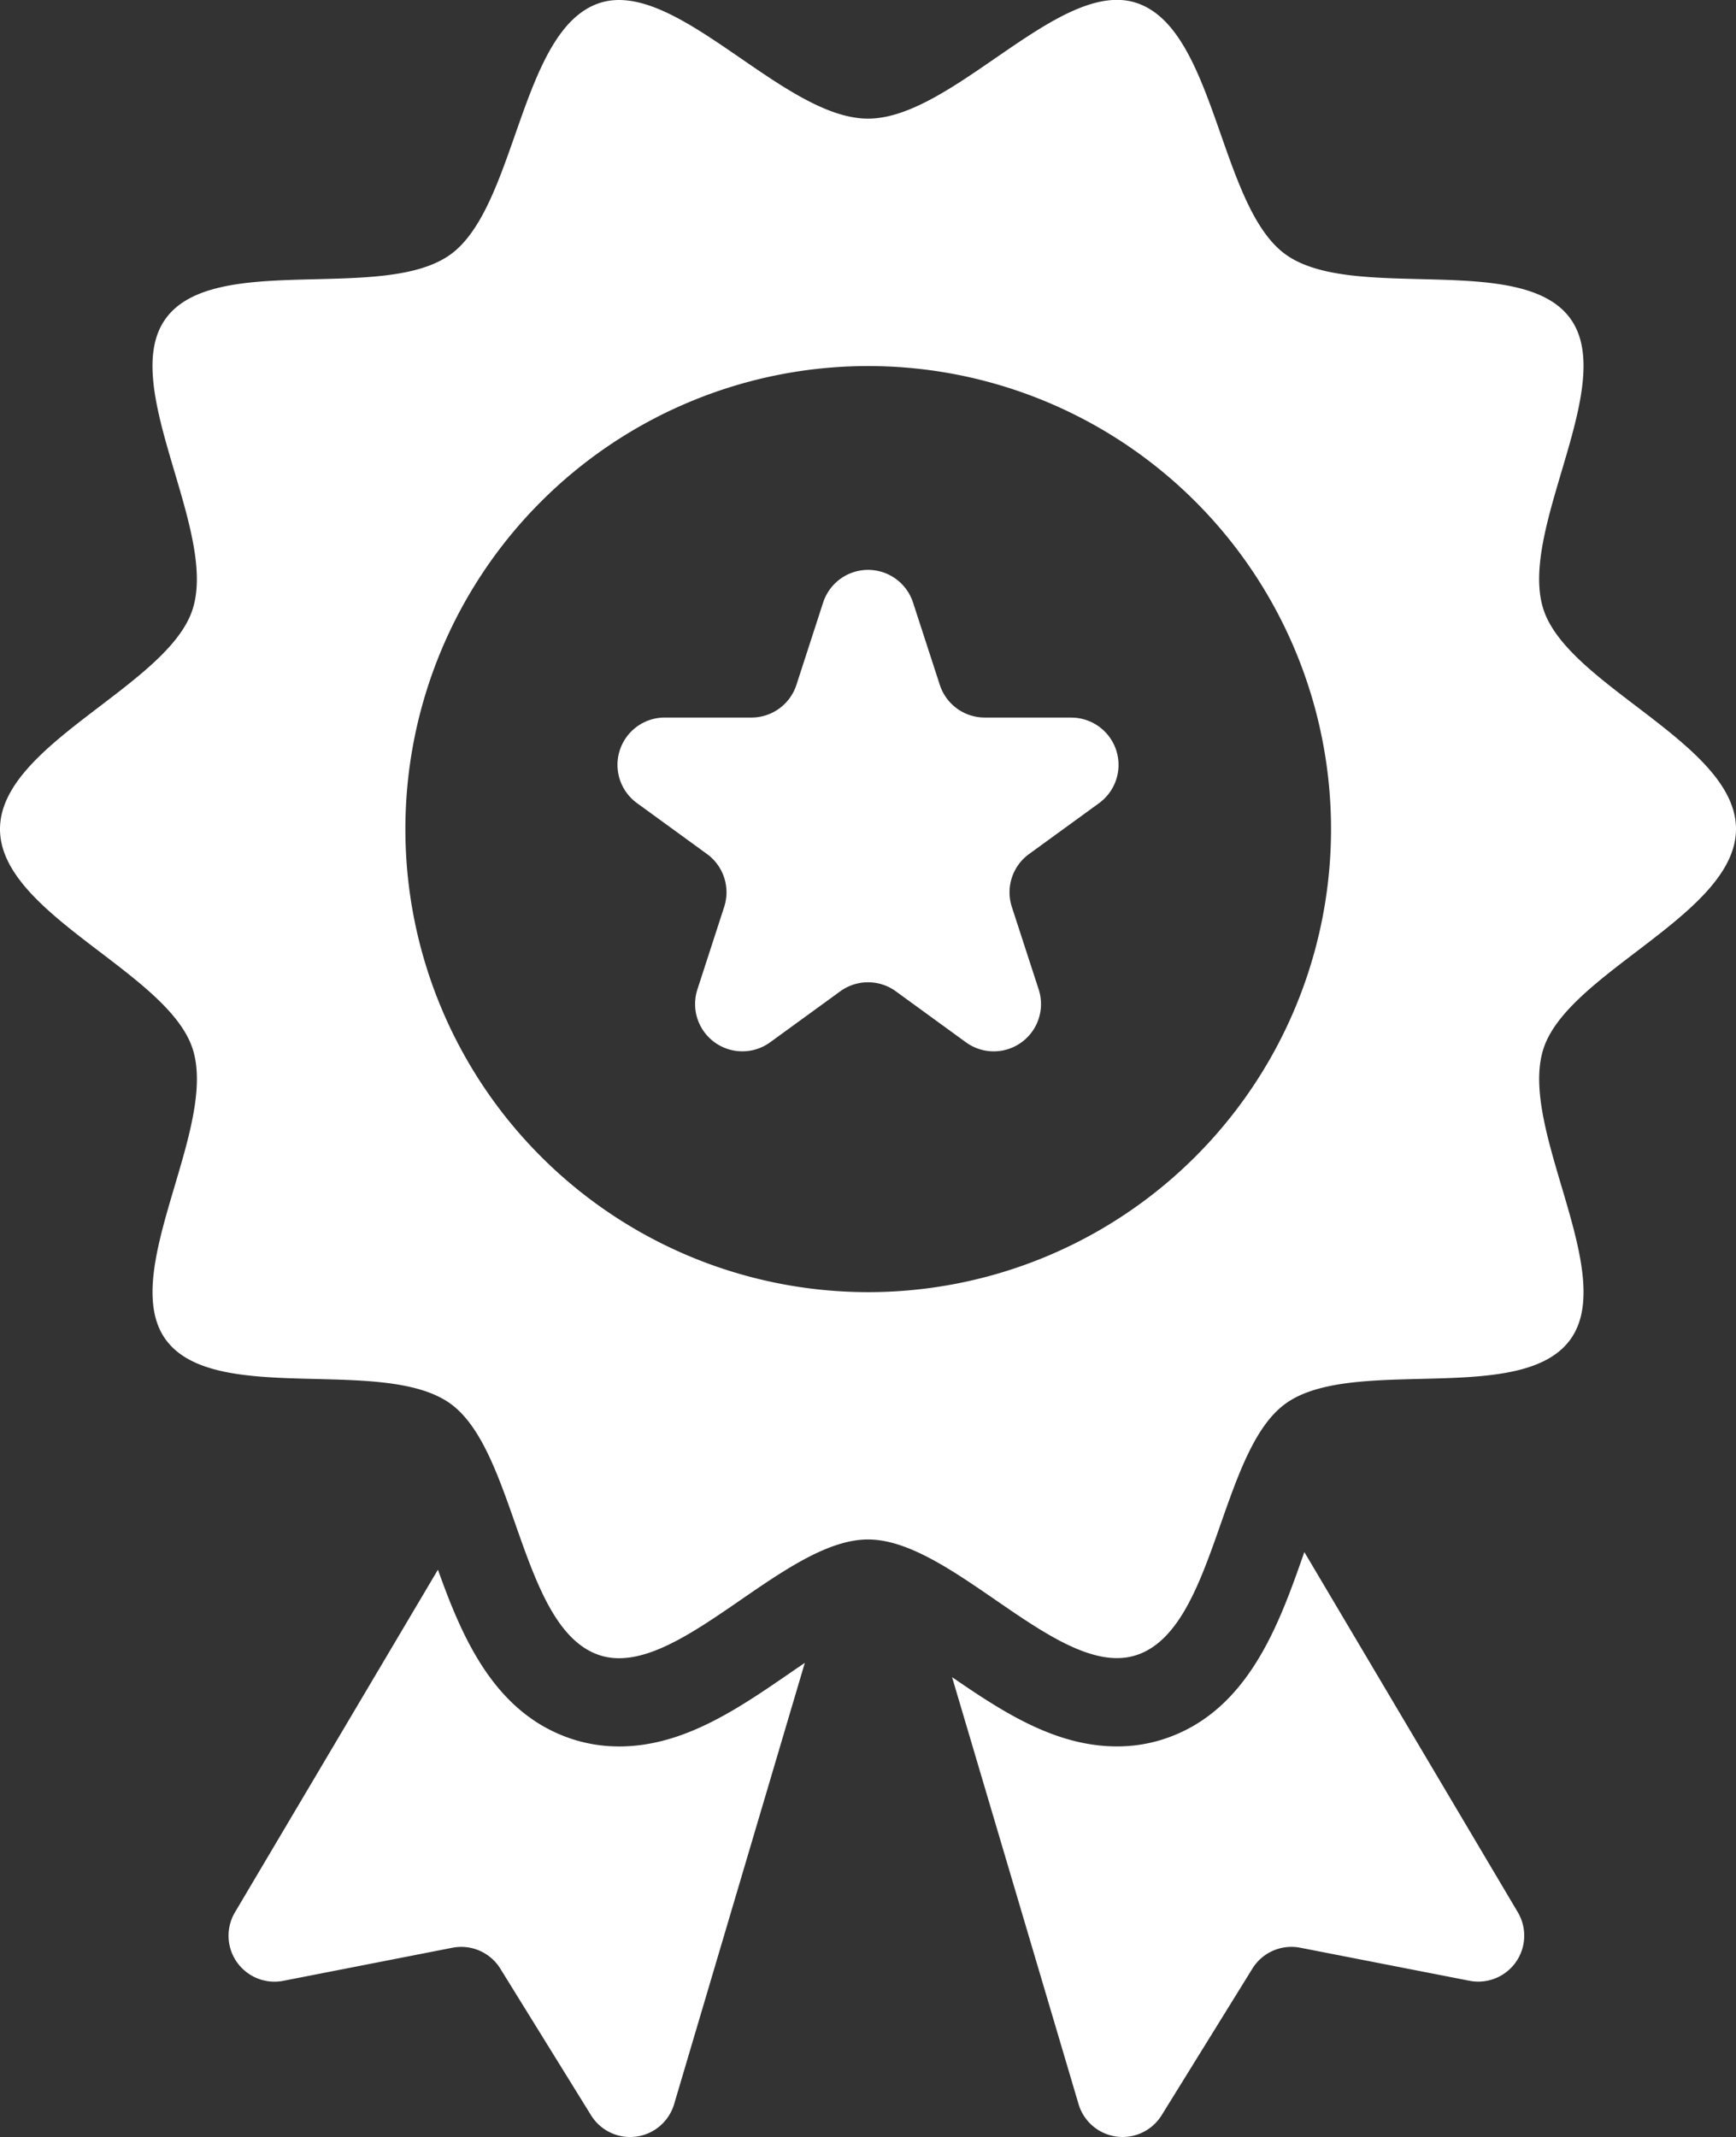
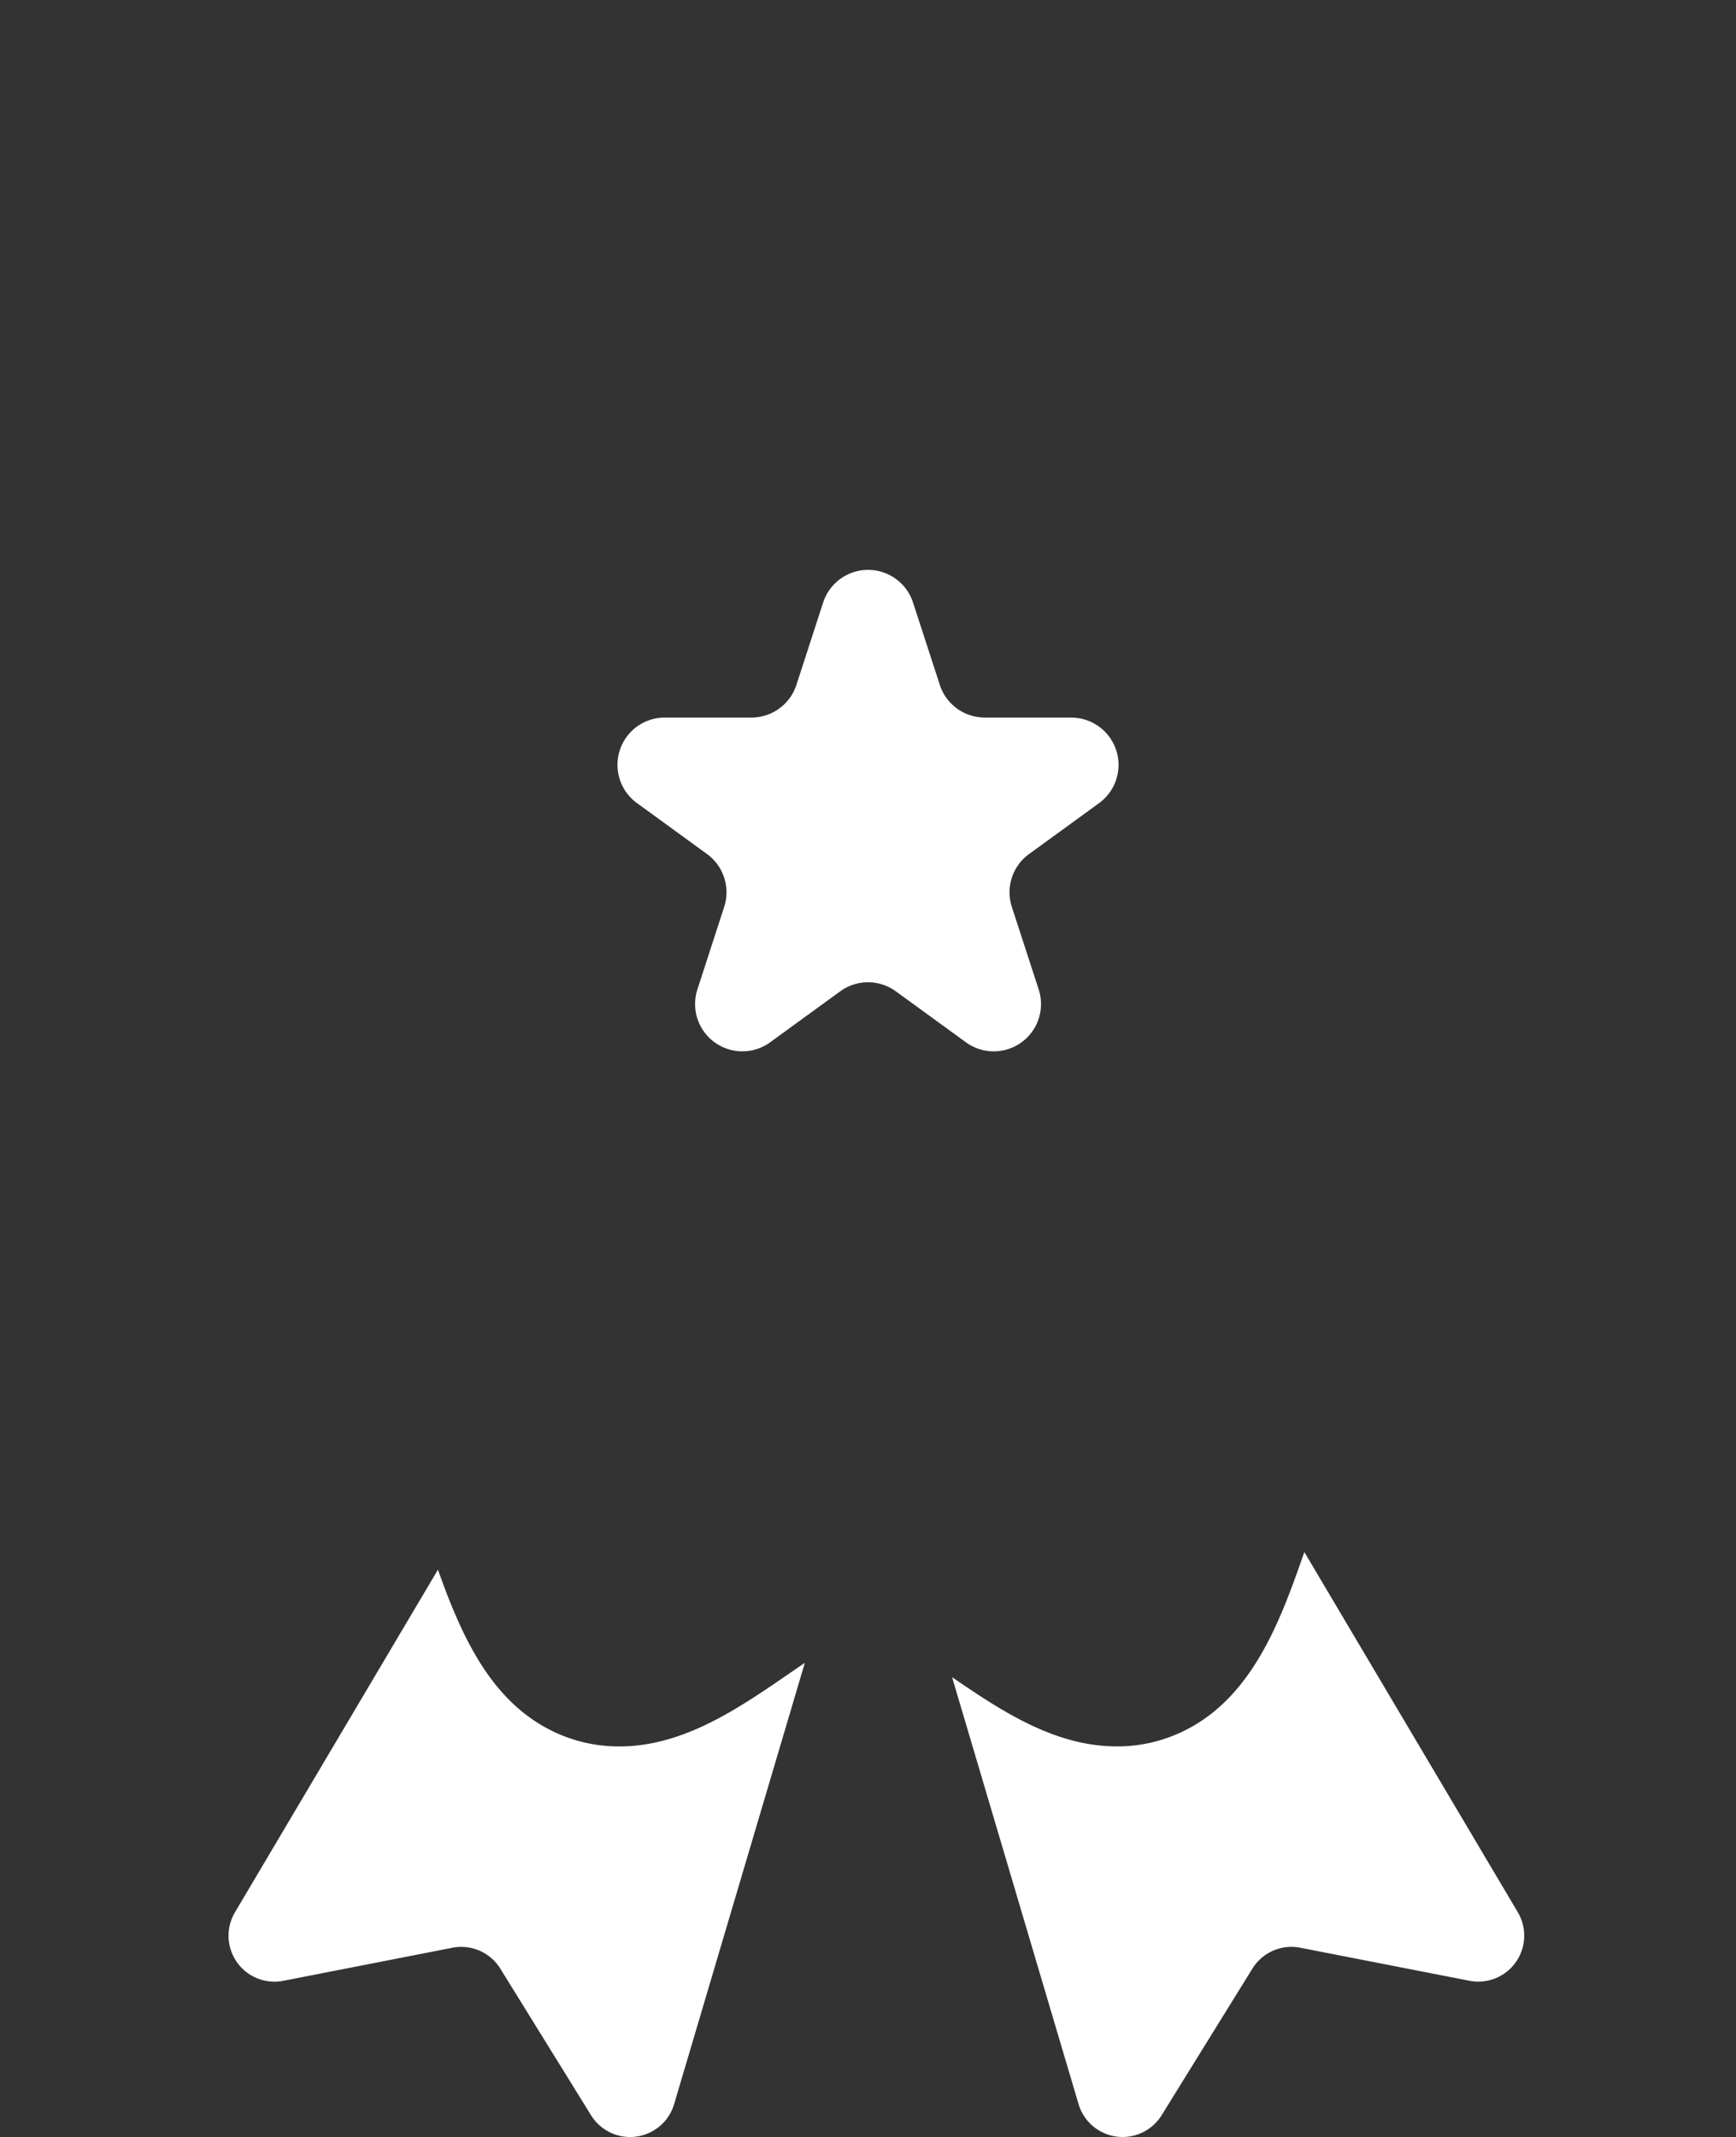
<svg xmlns="http://www.w3.org/2000/svg" width="62.437" height="76.822" viewBox="0 0 62.437 76.822">
  <rect x="0" y="0" width="62.437" height="76.822" fill="#333333" stroke="none" />
  <g id="Group_176" data-name="Group 176" transform="translate(0 -0.001)">
    <path id="Path_181" data-name="Path 181" d="M39.661,43.981l-.009.025c-.892,2.544-2,5.709-5.055,6.7a5.4,5.4,0,0,1-1.675.261c-2.214,0-4.107-1.238-5.931-2.49L31.54,63.825a1.652,1.652,0,0,0,2.989.4l3.264-5.27a1.651,1.651,0,0,1,1.72-.751L45.6,59.392a1.652,1.652,0,0,0,1.738-2.464Z" transform="translate(7.251 11.815)" fill="#fff" />
    <path id="Path_182" data-name="Path 182" d="M20.524,50.834a5.435,5.435,0,0,1-1.675-.261c-2.815-.915-3.975-3.674-4.839-6.093l-7.3,12.316a1.652,1.652,0,0,0,1.738,2.464l6.083-1.189a1.653,1.653,0,0,1,1.722.751l3.263,5.27a1.652,1.652,0,0,0,2.989-.4l4.7-15.862c-.181.123-.356.242-.509.348-1.9,1.307-3.862,2.657-6.174,2.657" transform="translate(1.741 11.949)" fill="#fff" />
-     <path id="Path_183" data-name="Path 183" d="M62.437,29.8c0-3.061-6.029-5.132-6.925-7.893-.93-2.863,2.7-8.076.964-10.459-1.752-2.407-7.843-.558-10.248-2.309-2.384-1.734-2.5-8.107-5.36-9.036-2.762-.9-6.588,4.162-9.649,4.162S24.331-.79,21.569.107c-2.863.93-2.976,7.3-5.36,9.036-2.405,1.751-8.5-.1-10.248,2.309-1.734,2.382,1.894,7.6.964,10.459C6.029,24.672,0,26.744,0,29.805S6.029,34.937,6.927,37.7c.929,2.863-2.7,8.076-.964,10.459,1.751,2.407,7.841.558,10.248,2.309,2.382,1.734,2.5,8.107,5.359,9.036,2.763.9,6.588-4.162,9.65-4.162S38.107,60.4,40.869,59.5c2.862-.929,2.976-7.3,5.359-9.035,2.407-1.752,8.5.1,10.249-2.309,1.734-2.384-1.894-7.6-.964-10.459.9-2.763,6.924-4.833,6.924-7.9M31.226,46.451A16.646,16.646,0,1,1,47.872,29.8,16.646,16.646,0,0,1,31.226,46.451Z" transform="translate(0 0.001)" fill="#fff" />
    <path id="Path_184" data-name="Path 184" d="M33.836,21.459H30.711A1.7,1.7,0,0,1,29.1,20.287l-.967-2.972a1.7,1.7,0,0,0-3.227,0l-.965,2.972a1.7,1.7,0,0,1-1.614,1.172H19.2a1.7,1.7,0,0,0-1,3.07l2.527,1.837a1.7,1.7,0,0,1,.617,1.9l-.965,2.972a1.7,1.7,0,0,0,2.611,1.9l2.528-1.837a1.7,1.7,0,0,1,2,0l2.527,1.837a1.7,1.7,0,0,0,2.612-1.9l-.967-2.971a1.7,1.7,0,0,1,.617-1.9l2.528-1.837a1.7,1.7,0,0,0-1-3.069" transform="translate(4.702 4.337)" fill="#fff" />
  </g>
</svg>